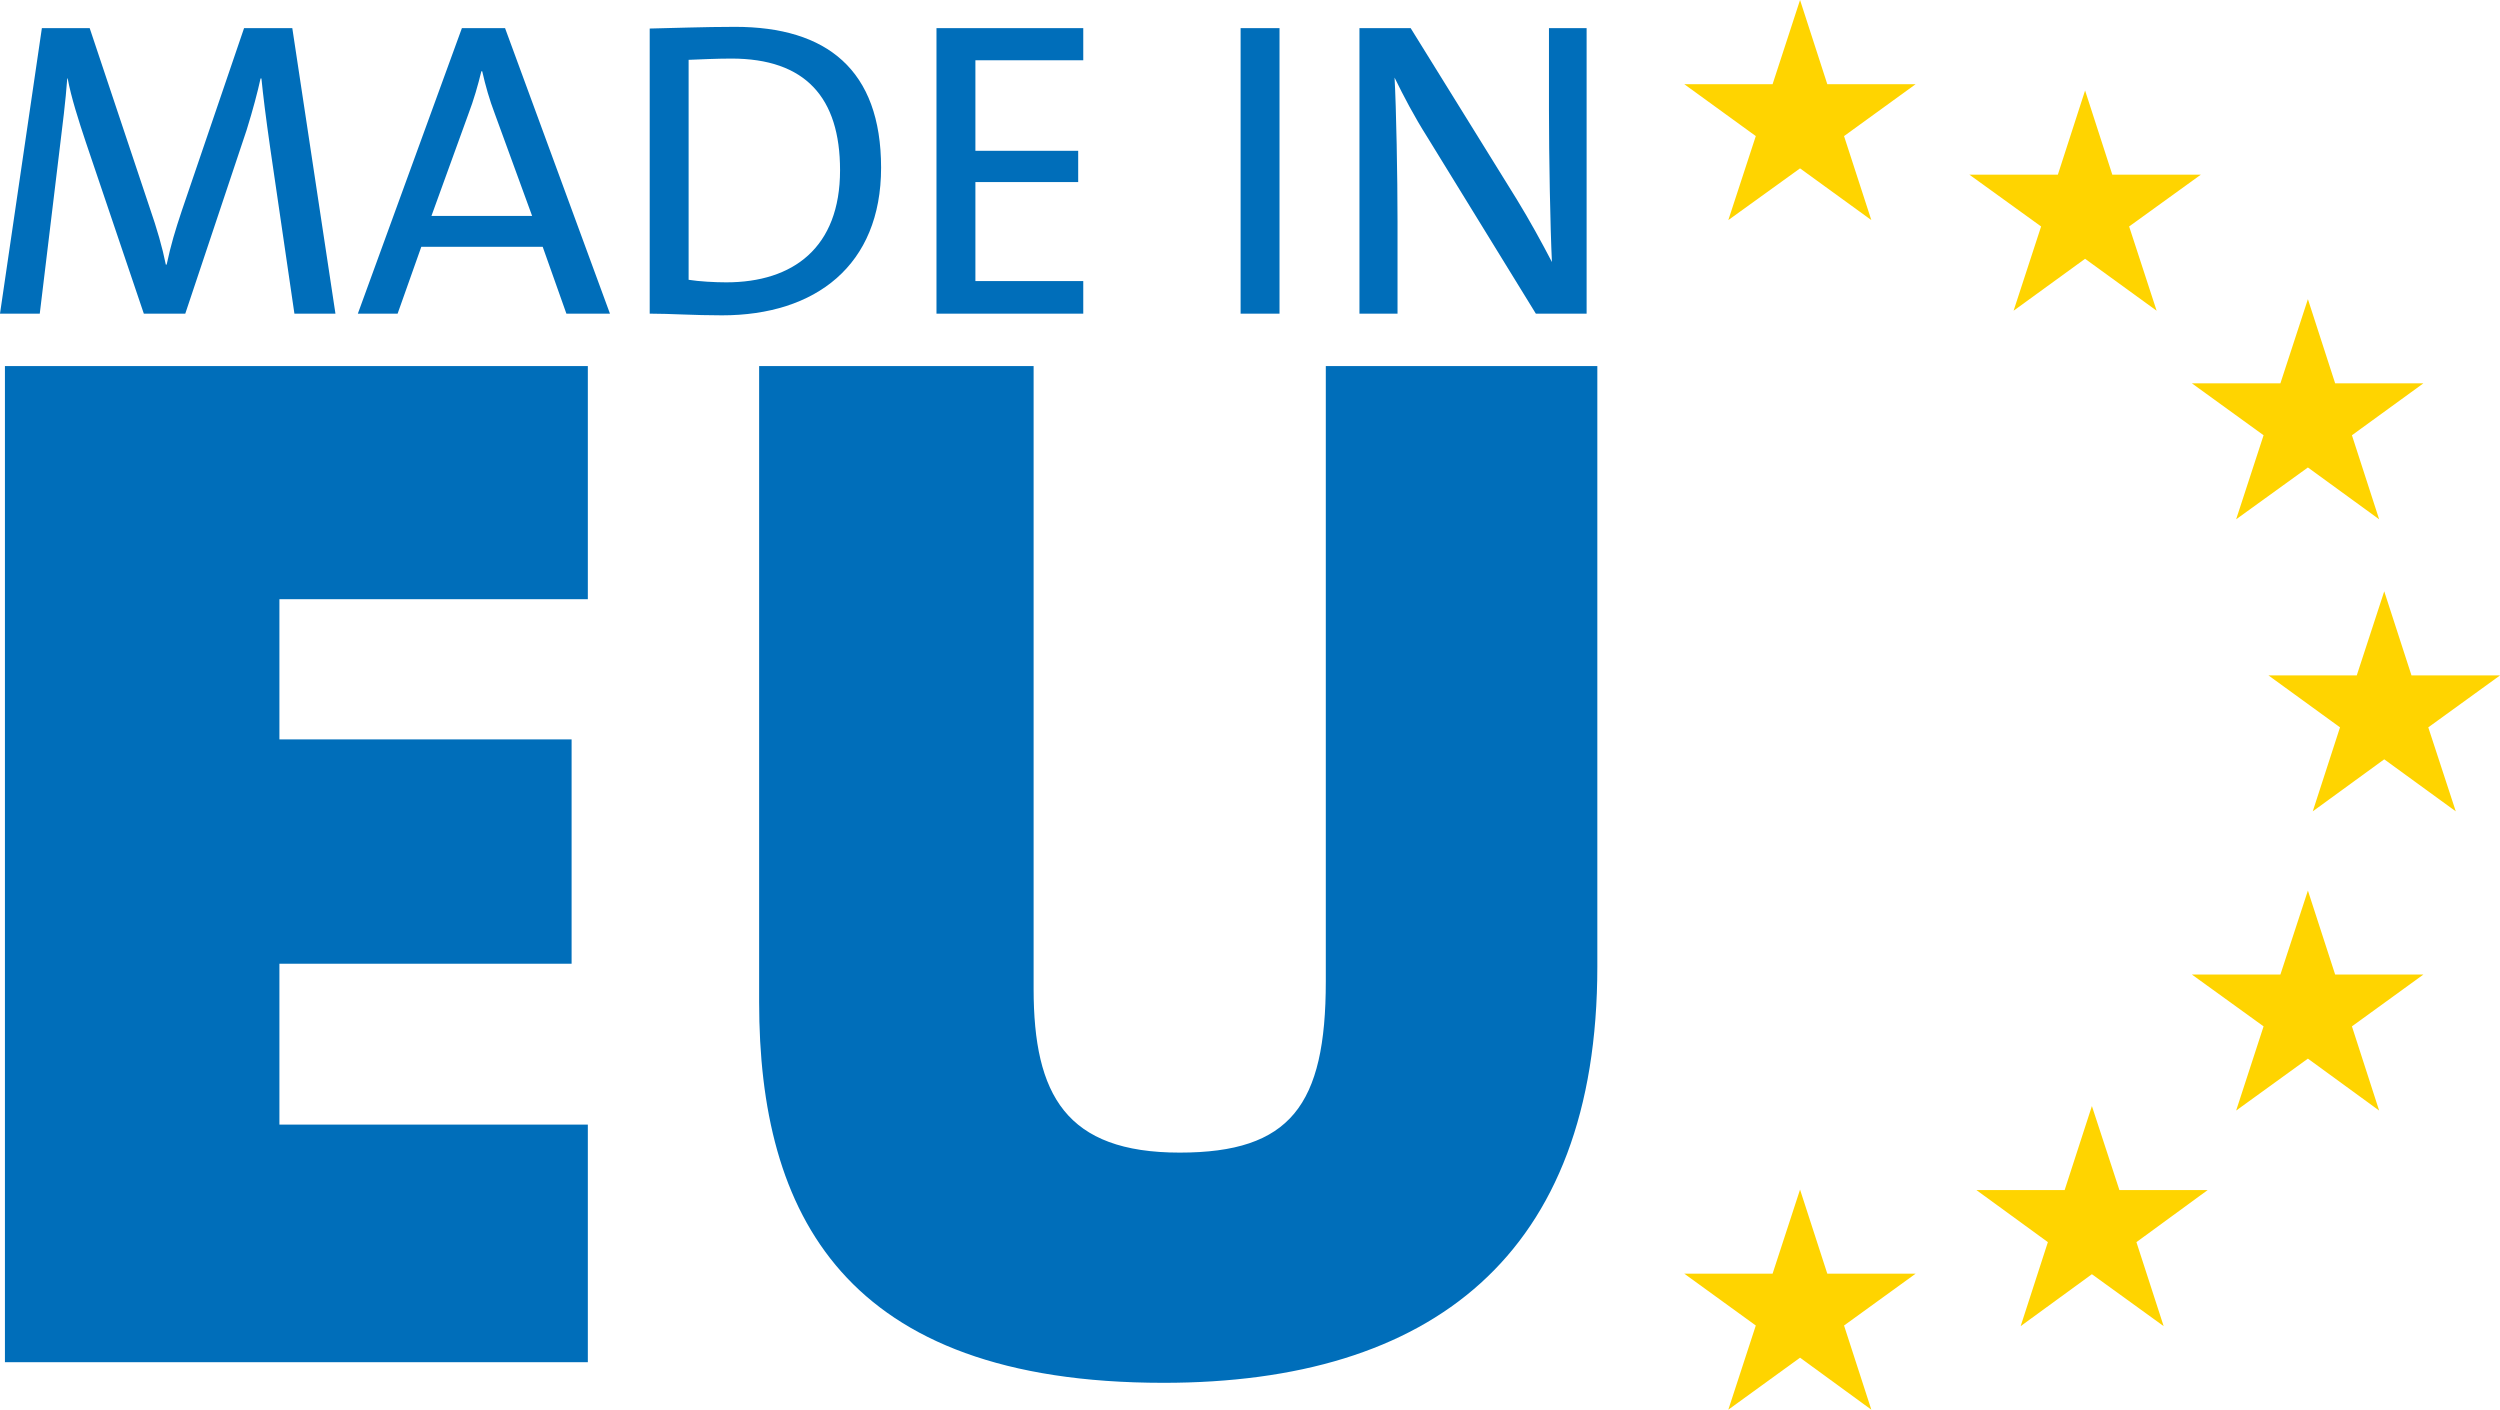
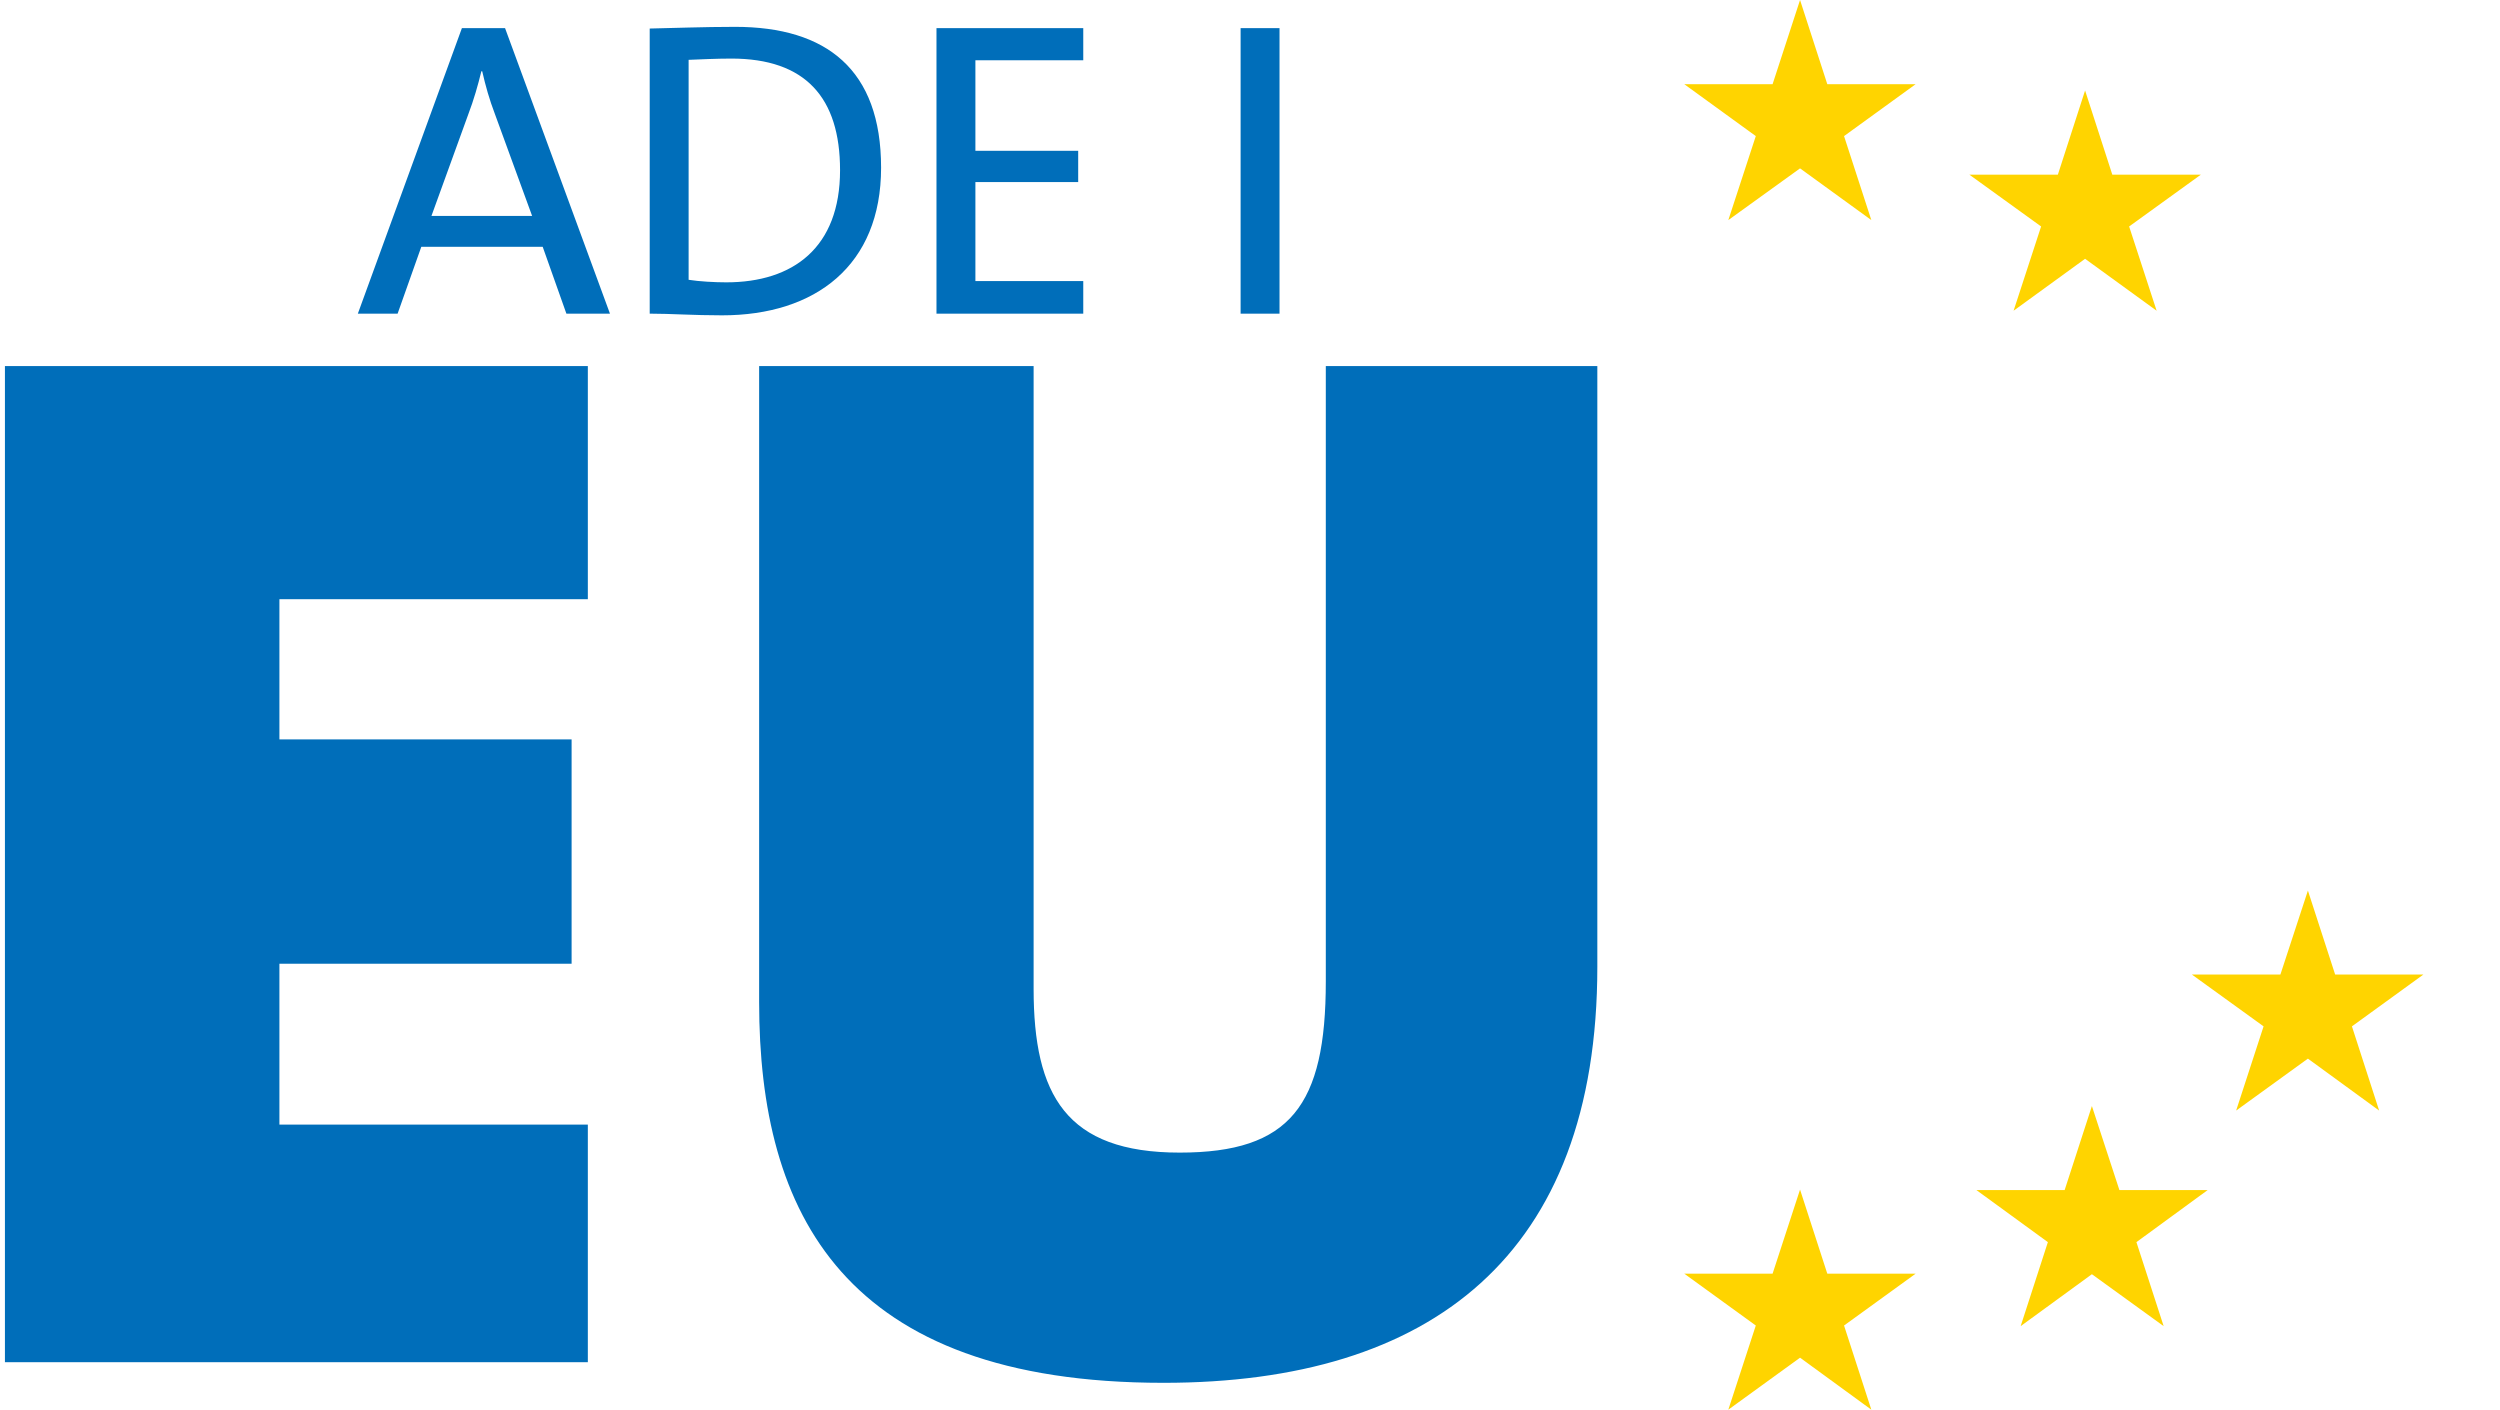
<svg xmlns="http://www.w3.org/2000/svg" x="483.191pt" y="401.724pt" width="1248.22pt" height="703.831pt" viewBox="483.191 401.724 1248.22 703.831">
  <g id="Group">
    <g id="Group">
      <g id="Group">
        <g id="Group">
-           <path id="Path 51" style="fill:#006eba;fill-opacity:1;fill-rule:nonzero;opacity:1;stroke:none;" d="M630.189,558.323 C626.176,530.866,622.163,503.41,618.15,475.954 C615.827,459.691,614.559,449.342,613.715,440.893 C613.574,440.893,613.433,440.893,613.292,440.893 C611.813,447.652,609.49,456.522,606.323,466.66 C596.114,497.214,585.906,527.768,575.698,558.323 C568.798,558.323,561.899,558.323,555,558.323 C545.355,529.81,535.71,501.298,526.065,472.785 C522.475,462.014,518.673,450.187,516.983,440.893 C516.913,440.893,516.842,440.893,516.772,440.893 C515.927,452.51,514.449,463.915,512.758,477.855 C509.52,504.677,506.282,531.5,503.044,558.323 C496.426,558.323,489.809,558.323,483.191,558.323 C490.161,510.802,497.13,463.282,504.1,415.762 C512.055,415.762,520.011,415.762,527.967,415.762 C537.963,445.682,547.96,475.602,557.957,505.522 C561.546,515.872,564.293,525.375,565.982,533.824 C566.123,533.824,566.264,533.824,566.405,533.824 C568.517,523.897,570.628,516.928,574.008,506.79 C584.357,476.447,594.706,446.104,605.055,415.762 C613.081,415.762,621.106,415.762,629.132,415.762 C636.313,463.282,643.493,510.802,650.674,558.323 C650.674,558.323,630.189,558.323,630.189,558.323 z" />
          <path id="Path 52" style="fill:#006eba;fill-opacity:1;fill-rule:nonzero;opacity:1;stroke:none;" d="M765.983,558.323 C762.04,547.199,758.098,536.076,754.155,524.953 C733.95,524.953,713.745,524.953,693.54,524.953 C689.597,536.076,685.655,547.199,681.712,558.323 C675.095,558.323,668.477,558.323,661.86,558.323 C679.178,510.802,696.497,463.282,713.815,415.762 C720.996,415.762,728.177,415.762,735.357,415.762 C752.817,463.282,770.276,510.802,787.736,558.323 C787.736,558.323,765.983,558.323,765.983,558.323 z M730.288,458.635 C727.542,451.454,725.642,444.696,723.952,437.304 C723.811,437.304,723.67,437.304,723.529,437.304 C721.839,444.273,719.727,451.666,716.982,458.846 C710.857,475.742,704.732,492.639,698.607,509.535 C715.362,509.535,732.117,509.535,748.873,509.535 C748.873,509.535,730.288,458.635,730.288,458.635 z" />
          <path id="Path 53" style="fill:#006eba;fill-opacity:1;fill-rule:nonzero;opacity:1;stroke:none;" d="M843.696,559.168 C829.335,559.168,818.141,558.324,807.58,558.324 C807.58,558.324,807.58,415.973,807.58,415.973 C818.562,415.762,834.614,415.129,850.244,415.129 C895.863,415.129,923.109,436.46,923.109,485.46 C923.108,534.246,890.372,559.168,843.696,559.168 z M848.341,430.968 C840.949,430.968,832.29,431.391,827.01,431.601 C827.01,468.209,827.01,504.817,827.01,541.426 C832.29,542.27,840.105,542.693,845.807,542.693 C879.177,542.693,902.621,525.374,902.621,486.725 C902.621,450.398,885.302,430.968,848.341,430.968 z" />
          <path id="Path 54" style="fill:#006eba;fill-opacity:1;fill-rule:nonzero;opacity:1;stroke:none;" d="M950.765,558.323 C950.765,558.323,950.765,415.762,950.765,415.762 C975.194,415.762,999.623,415.762,1024.05,415.762 C1024.05,421.112,1024.05,426.462,1024.05,431.813 C1006.1,431.813,988.147,431.813,970.195,431.813 C970.195,446.879,970.195,461.945,970.195,477.011 C987.302,477.011,1004.41,477.011,1021.52,477.011 C1021.52,482.22,1021.52,487.43,1021.52,492.639 C1004.41,492.639,987.302,492.639,970.195,492.639 C970.195,509.113,970.195,525.587,970.195,542.061 C988.147,542.061,1006.1,542.061,1024.05,542.061 C1024.05,547.482,1024.05,552.903,1024.05,558.324 C1024.05,558.324,950.765,558.324,950.765,558.324 C950.765,558.324,950.765,558.323,950.765,558.323 z" />
          <path id="Path 55" style="fill:#006eba;fill-opacity:1;fill-rule:nonzero;opacity:1;stroke:none;" d="M1102.61,558.323 C1102.61,558.323,1102.61,415.762,1102.61,415.762 C1109.08,415.762,1115.56,415.762,1122.04,415.762 C1122.04,463.282,1122.04,510.802,1122.04,558.323 C1122.04,558.323,1102.61,558.323,1102.61,558.323 C1102.61,558.323,1102.61,558.323,1102.61,558.323 z" />
-           <path id="Path 56" style="fill:#006eba;fill-opacity:1;fill-rule:nonzero;opacity:1;stroke:none;" d="M1250.02,558.323 C1231.93,528.895,1213.84,499.467,1195.74,470.04 C1189.2,459.691,1184.13,449.976,1179.48,440.471 C1180.32,455.678,1180.96,489.893,1180.96,512.491 C1180.96,527.768,1180.96,543.045,1180.96,558.322 C1174.62,558.322,1168.29,558.322,1161.95,558.322 C1161.95,558.322,1161.95,415.762,1161.95,415.762 C1170.47,415.762,1178.99,415.762,1187.51,415.762 C1205.18,444.274,1222.85,472.786,1240.52,501.299 C1246.85,511.648,1252.77,522.418,1258.05,532.557 C1257.2,515.027,1256.57,479.968,1256.57,456.314 C1256.57,442.797,1256.57,429.28,1256.57,415.763 C1262.83,415.763,1269.1,415.763,1275.37,415.763 C1275.37,463.283,1275.37,510.803,1275.37,558.324 C1275.37,558.324,1250.02,558.324,1250.02,558.324 C1250.02,558.324,1250.02,558.323,1250.02,558.323 z" />
          <path id="Path 57" style="fill:#006eba;fill-opacity:1;fill-rule:nonzero;opacity:1;stroke:none;" d="M485.652,1081.84 C485.652,1081.84,485.652,584.491,485.652,584.491 C582.665,584.491,679.678,584.491,776.691,584.491 C776.691,623.297,776.691,662.102,776.691,700.908 C776.691,700.908,622.698,700.908,622.698,700.908 C622.698,724.24,622.698,747.572,622.698,770.904 C671.327,770.904,719.956,770.904,768.585,770.904 C768.585,808.236,768.585,845.567,768.585,882.899 C768.585,882.899,622.698,882.899,622.698,882.899 C622.698,909.669,622.698,936.439,622.698,963.21 C674.029,963.21,725.36,963.21,776.691,963.21 C776.691,1002.75,776.691,1042.29,776.691,1081.84 C776.691,1081.84,485.652,1081.84,485.652,1081.84 C485.652,1081.84,485.652,1081.84,485.652,1081.84 z" />
          <path id="Path 58" style="fill:#006eba;fill-opacity:1;fill-rule:nonzero;opacity:1;stroke:none;" d="M1064.1,1092.15 C904.215,1092.15,862.216,1007.42,862.216,902.057 C862.216,902.057,862.216,584.491,862.216,584.491 C907.898,584.491,953.58,584.491,999.262,584.491 C999.262,688.136,999.262,791.781,999.262,895.425 C999.262,948.475,1015.47,977.209,1072.21,977.209 C1127.47,977.209,1145.15,953.631,1145.15,891.741 C1145.15,891.741,1145.15,584.491,1145.15,584.491 C1190.34,584.491,1235.53,584.491,1280.72,584.491 C1280.72,684.452,1280.72,784.412,1280.72,884.373 C1280.72,1028.79,1197.46,1092.15,1064.1,1092.15 z" />
        </g>
        <g id="Group">
          <g id="Group">
            <path id="Path 59" style="fill:#ffd400;fill-opacity:1;fill-rule:nonzero;opacity:1;stroke:none;" d="M1381.93,401.724 C1381.93,401.724,1395.54,443.768,1395.54,443.768 C1395.54,443.768,1439.63,443.768,1439.63,443.768 C1439.63,443.768,1403.9,469.673,1403.9,469.673 C1403.9,469.673,1417.52,511.613,1417.52,511.613 C1417.52,511.613,1381.93,485.785,1381.93,485.785 C1381.93,485.785,1346.12,511.613,1346.12,511.613 C1346.12,511.613,1359.84,469.673,1359.84,469.673 C1359.84,469.673,1324.14,443.768,1324.14,443.768 C1324.14,443.768,1368.22,443.768,1368.22,443.768 C1368.22,443.768,1381.93,401.724,1381.93,401.724 z" />
            <path id="Path 60" style="fill:#ffd400;fill-opacity:1;fill-rule:nonzero;opacity:1;stroke:none;" d="M1381.93,995.669 C1381.93,995.669,1395.54,1037.66,1395.54,1037.66 C1395.54,1037.66,1439.63,1037.66,1439.63,1037.66 C1439.63,1037.66,1403.9,1063.54,1403.9,1063.54 C1403.9,1063.54,1417.52,1105.56,1417.52,1105.56 C1417.52,1105.56,1381.93,1079.6,1381.93,1079.6 C1381.93,1079.6,1346.12,1105.56,1346.12,1105.56 C1346.12,1105.56,1359.84,1063.54,1359.84,1063.54 C1359.84,1063.54,1324.14,1037.66,1324.14,1037.66 C1324.14,1037.66,1368.22,1037.66,1368.22,1037.66 C1368.22,1037.66,1381.93,995.669,1381.93,995.669 z" />
            <path id="Path 61" style="fill:#ffd400;fill-opacity:1;fill-rule:nonzero;opacity:1;stroke:none;" d="M1524.25,446.903 C1524.25,446.903,1537.84,488.92,1537.84,488.92 C1537.84,488.92,1582.06,488.92,1582.06,488.92 C1582.06,488.92,1546.24,514.798,1546.24,514.798 C1546.24,514.798,1559.97,556.868,1559.97,556.868 C1559.97,556.868,1524.25,530.937,1524.25,530.937 C1524.25,530.937,1488.55,556.868,1488.55,556.868 C1488.55,556.868,1502.29,514.798,1502.29,514.798 C1502.29,514.798,1466.46,488.92,1466.46,488.92 C1466.46,488.92,1510.66,488.92,1510.66,488.92 C1510.66,488.92,1524.25,446.903,1524.25,446.903 z" />
-             <path id="Path 62" style="fill:#ffd400;fill-opacity:1;fill-rule:nonzero;opacity:1;stroke:none;" d="M1635.5,551.092 C1635.5,551.092,1649.1,593.108,1649.1,593.108 C1649.1,593.108,1693.17,593.108,1693.17,593.108 C1693.17,593.108,1657.48,619.039,1657.48,619.039 C1657.48,619.039,1671.07,661.006,1671.07,661.006 C1671.07,661.006,1635.5,635.126,1635.5,635.126 C1635.5,635.126,1599.67,661.006,1599.67,661.006 C1599.67,661.006,1613.37,619.039,1613.37,619.039 C1613.37,619.039,1577.56,593.108,1577.56,593.108 C1577.56,593.108,1621.77,593.108,1621.77,593.108 C1621.77,593.108,1635.5,551.092,1635.5,551.092 z" />
-             <path id="Path 63" style="fill:#ffd400;fill-opacity:1;fill-rule:nonzero;opacity:1;stroke:none;" d="M1673.61,696.961 C1673.61,696.961,1687.22,738.952,1687.22,738.952 C1687.22,738.952,1731.42,738.952,1731.42,738.952 C1731.42,738.952,1695.6,764.883,1695.6,764.883 C1695.6,764.883,1709.33,806.822,1709.33,806.822 C1709.33,806.822,1673.61,780.84,1673.61,780.84 C1673.61,780.84,1637.92,806.822,1637.92,806.822 C1637.92,806.822,1651.53,764.883,1651.53,764.883 C1651.53,764.883,1615.82,738.952,1615.82,738.952 C1615.82,738.952,1659.89,738.952,1659.89,738.952 C1659.89,738.952,1673.61,696.961,1673.61,696.961 z" />
            <path id="Path 64" style="fill:#ffd400;fill-opacity:1;fill-rule:nonzero;opacity:1;stroke:none;" d="M1635.5,846.378 C1635.5,846.378,1649.1,888.293,1649.1,888.293 C1649.1,888.293,1693.17,888.293,1693.17,888.293 C1693.17,888.293,1657.48,914.173,1657.48,914.173 C1657.48,914.173,1671.07,956.216,1671.07,956.216 C1671.07,956.216,1635.5,930.285,1635.5,930.285 C1635.5,930.285,1599.67,956.216,1599.67,956.216 C1599.67,956.216,1613.37,914.173,1613.37,914.173 C1613.37,914.173,1577.56,888.293,1577.56,888.293 C1577.56,888.293,1621.77,888.293,1621.77,888.293 C1621.77,888.293,1635.5,846.378,1635.5,846.378 z" />
            <path id="Path 65" style="fill:#ffd400;fill-opacity:1;fill-rule:nonzero;opacity:1;stroke:none;" d="M1527.65,953.962 C1527.65,953.962,1541.38,995.901,1541.38,995.901 C1541.38,995.901,1585.46,995.901,1585.46,995.901 C1585.46,995.901,1549.88,1021.91,1549.88,1021.91 C1549.88,1021.91,1563.48,1063.85,1563.48,1063.85 C1563.48,1063.85,1527.65,1037.92,1527.65,1037.92 C1527.65,1037.92,1492.08,1063.85,1492.08,1063.85 C1492.08,1063.85,1505.67,1021.91,1505.67,1021.91 C1505.67,1021.91,1469.97,995.901,1469.97,995.901 C1469.97,995.901,1514.05,995.901,1514.05,995.901 C1514.05,995.901,1527.65,953.962,1527.65,953.962 z" />
          </g>
        </g>
      </g>
    </g>
  </g>
</svg>